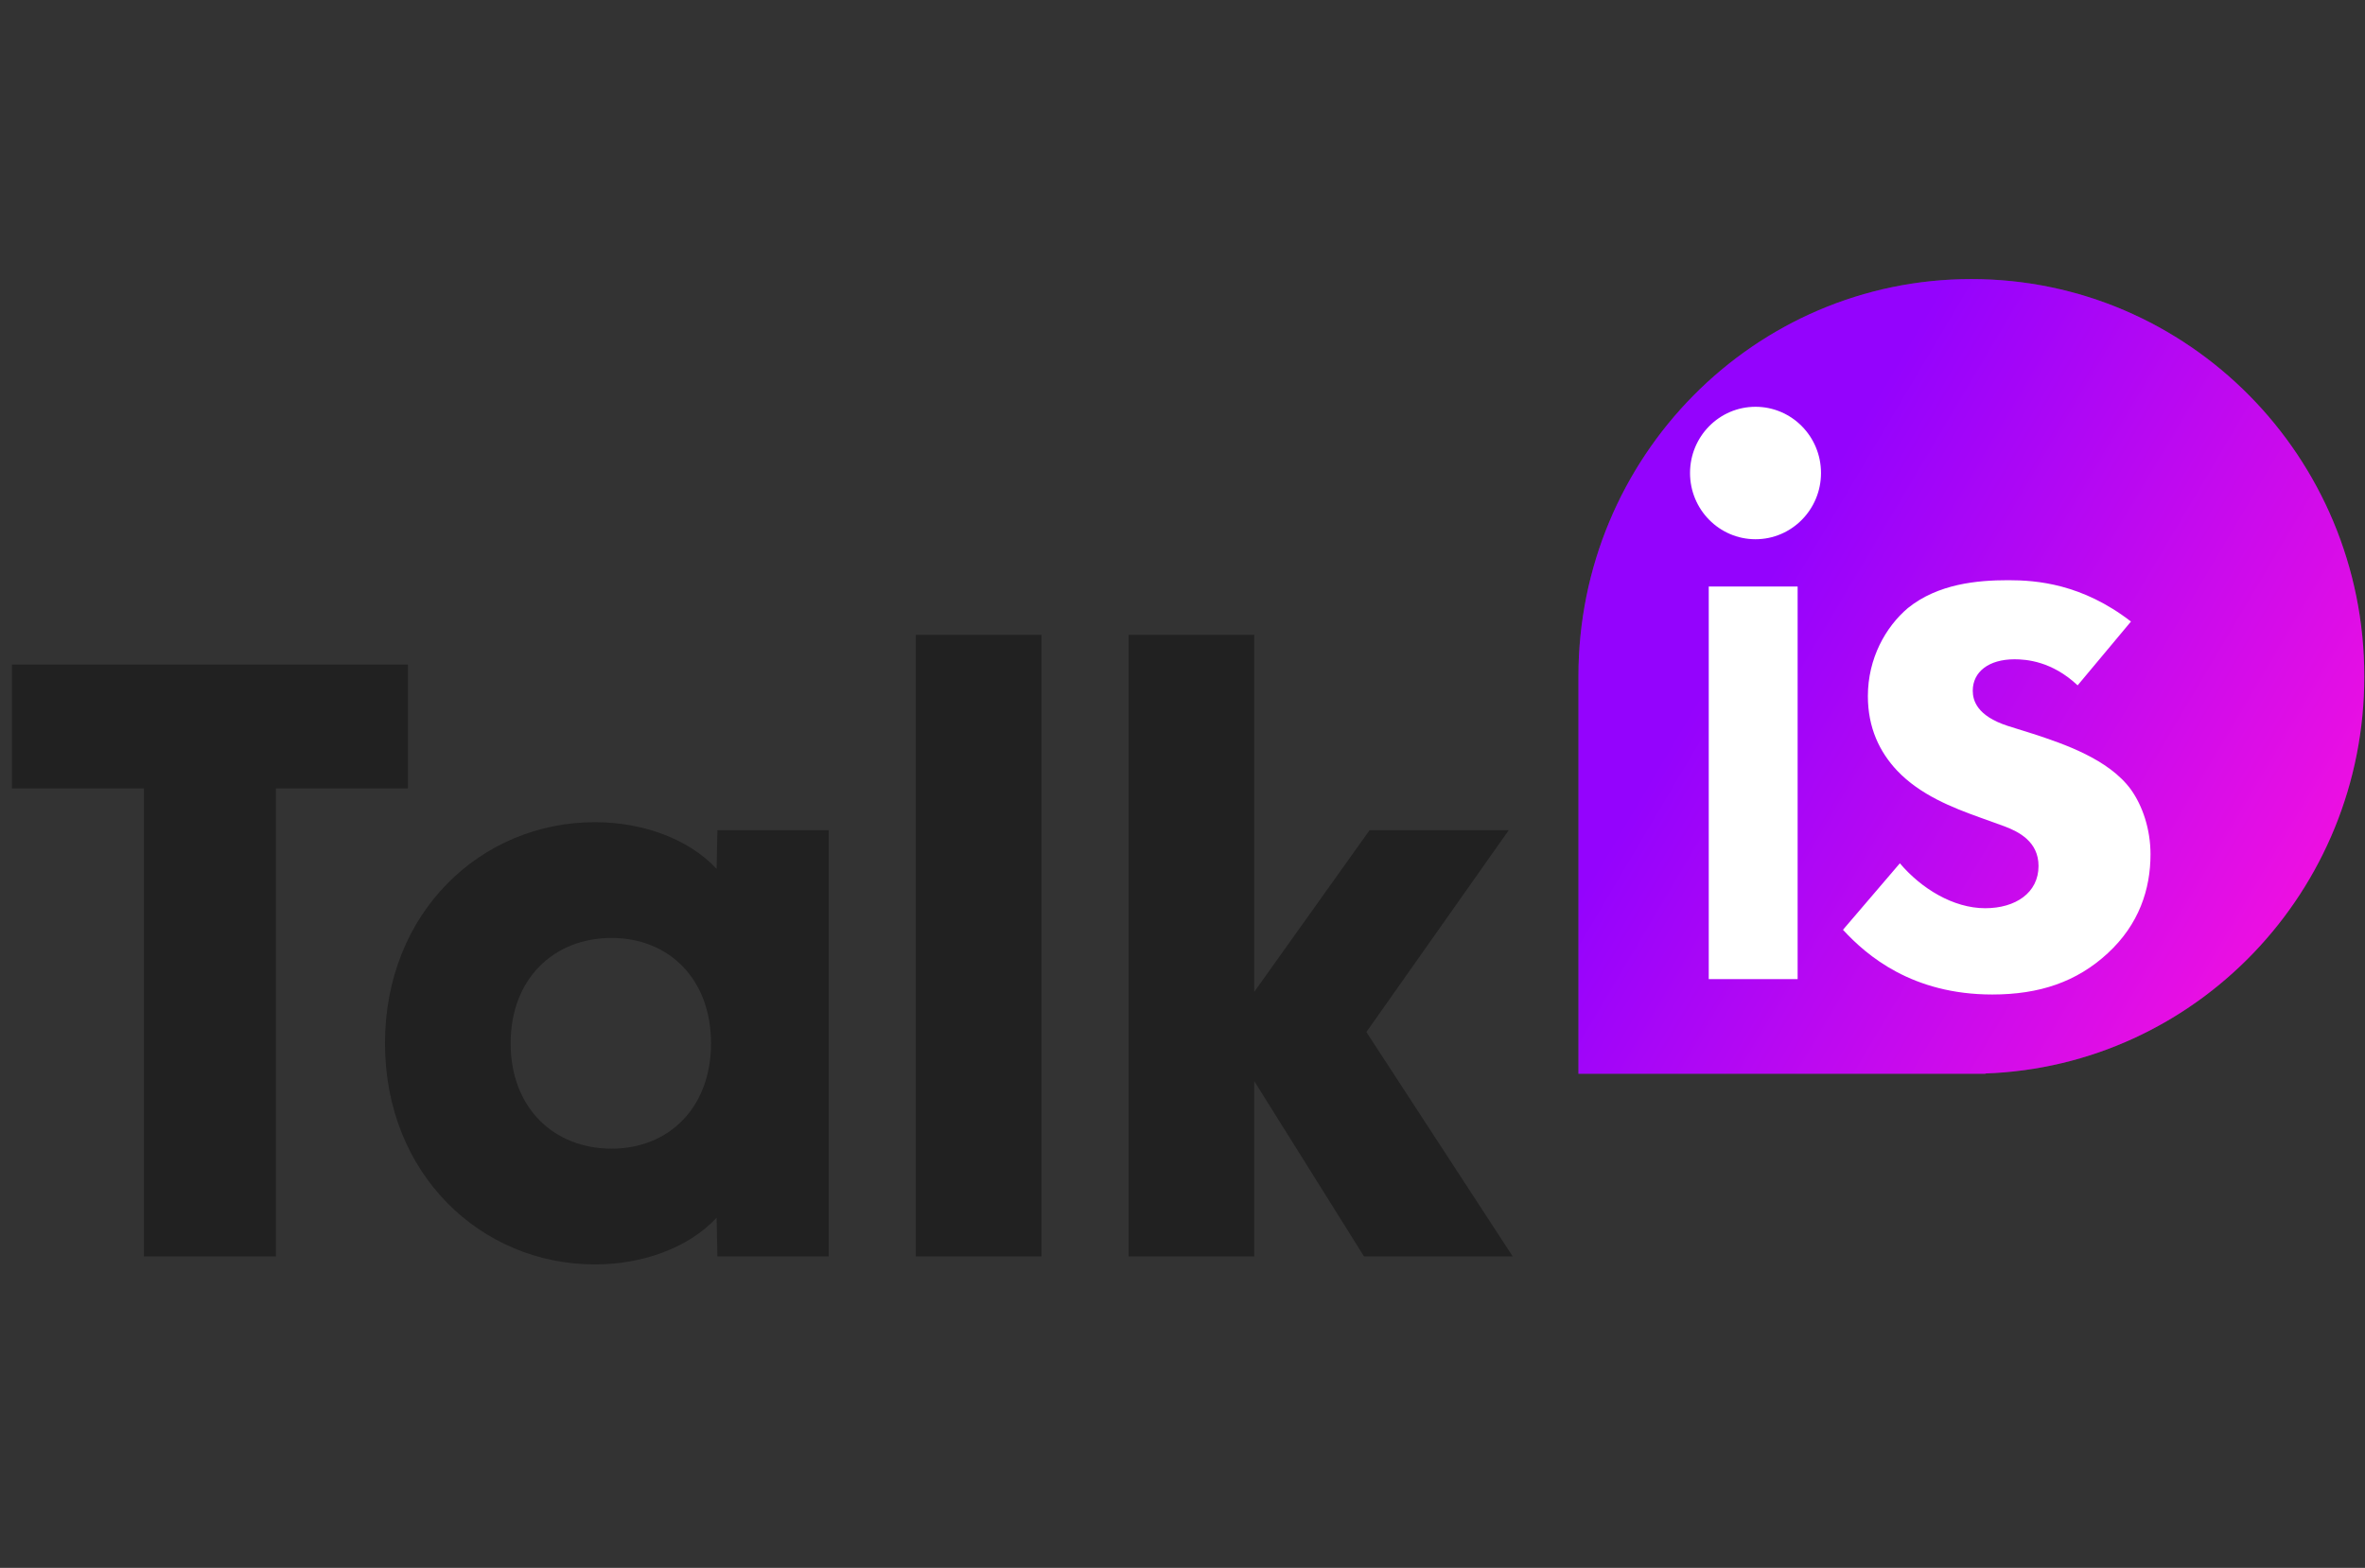
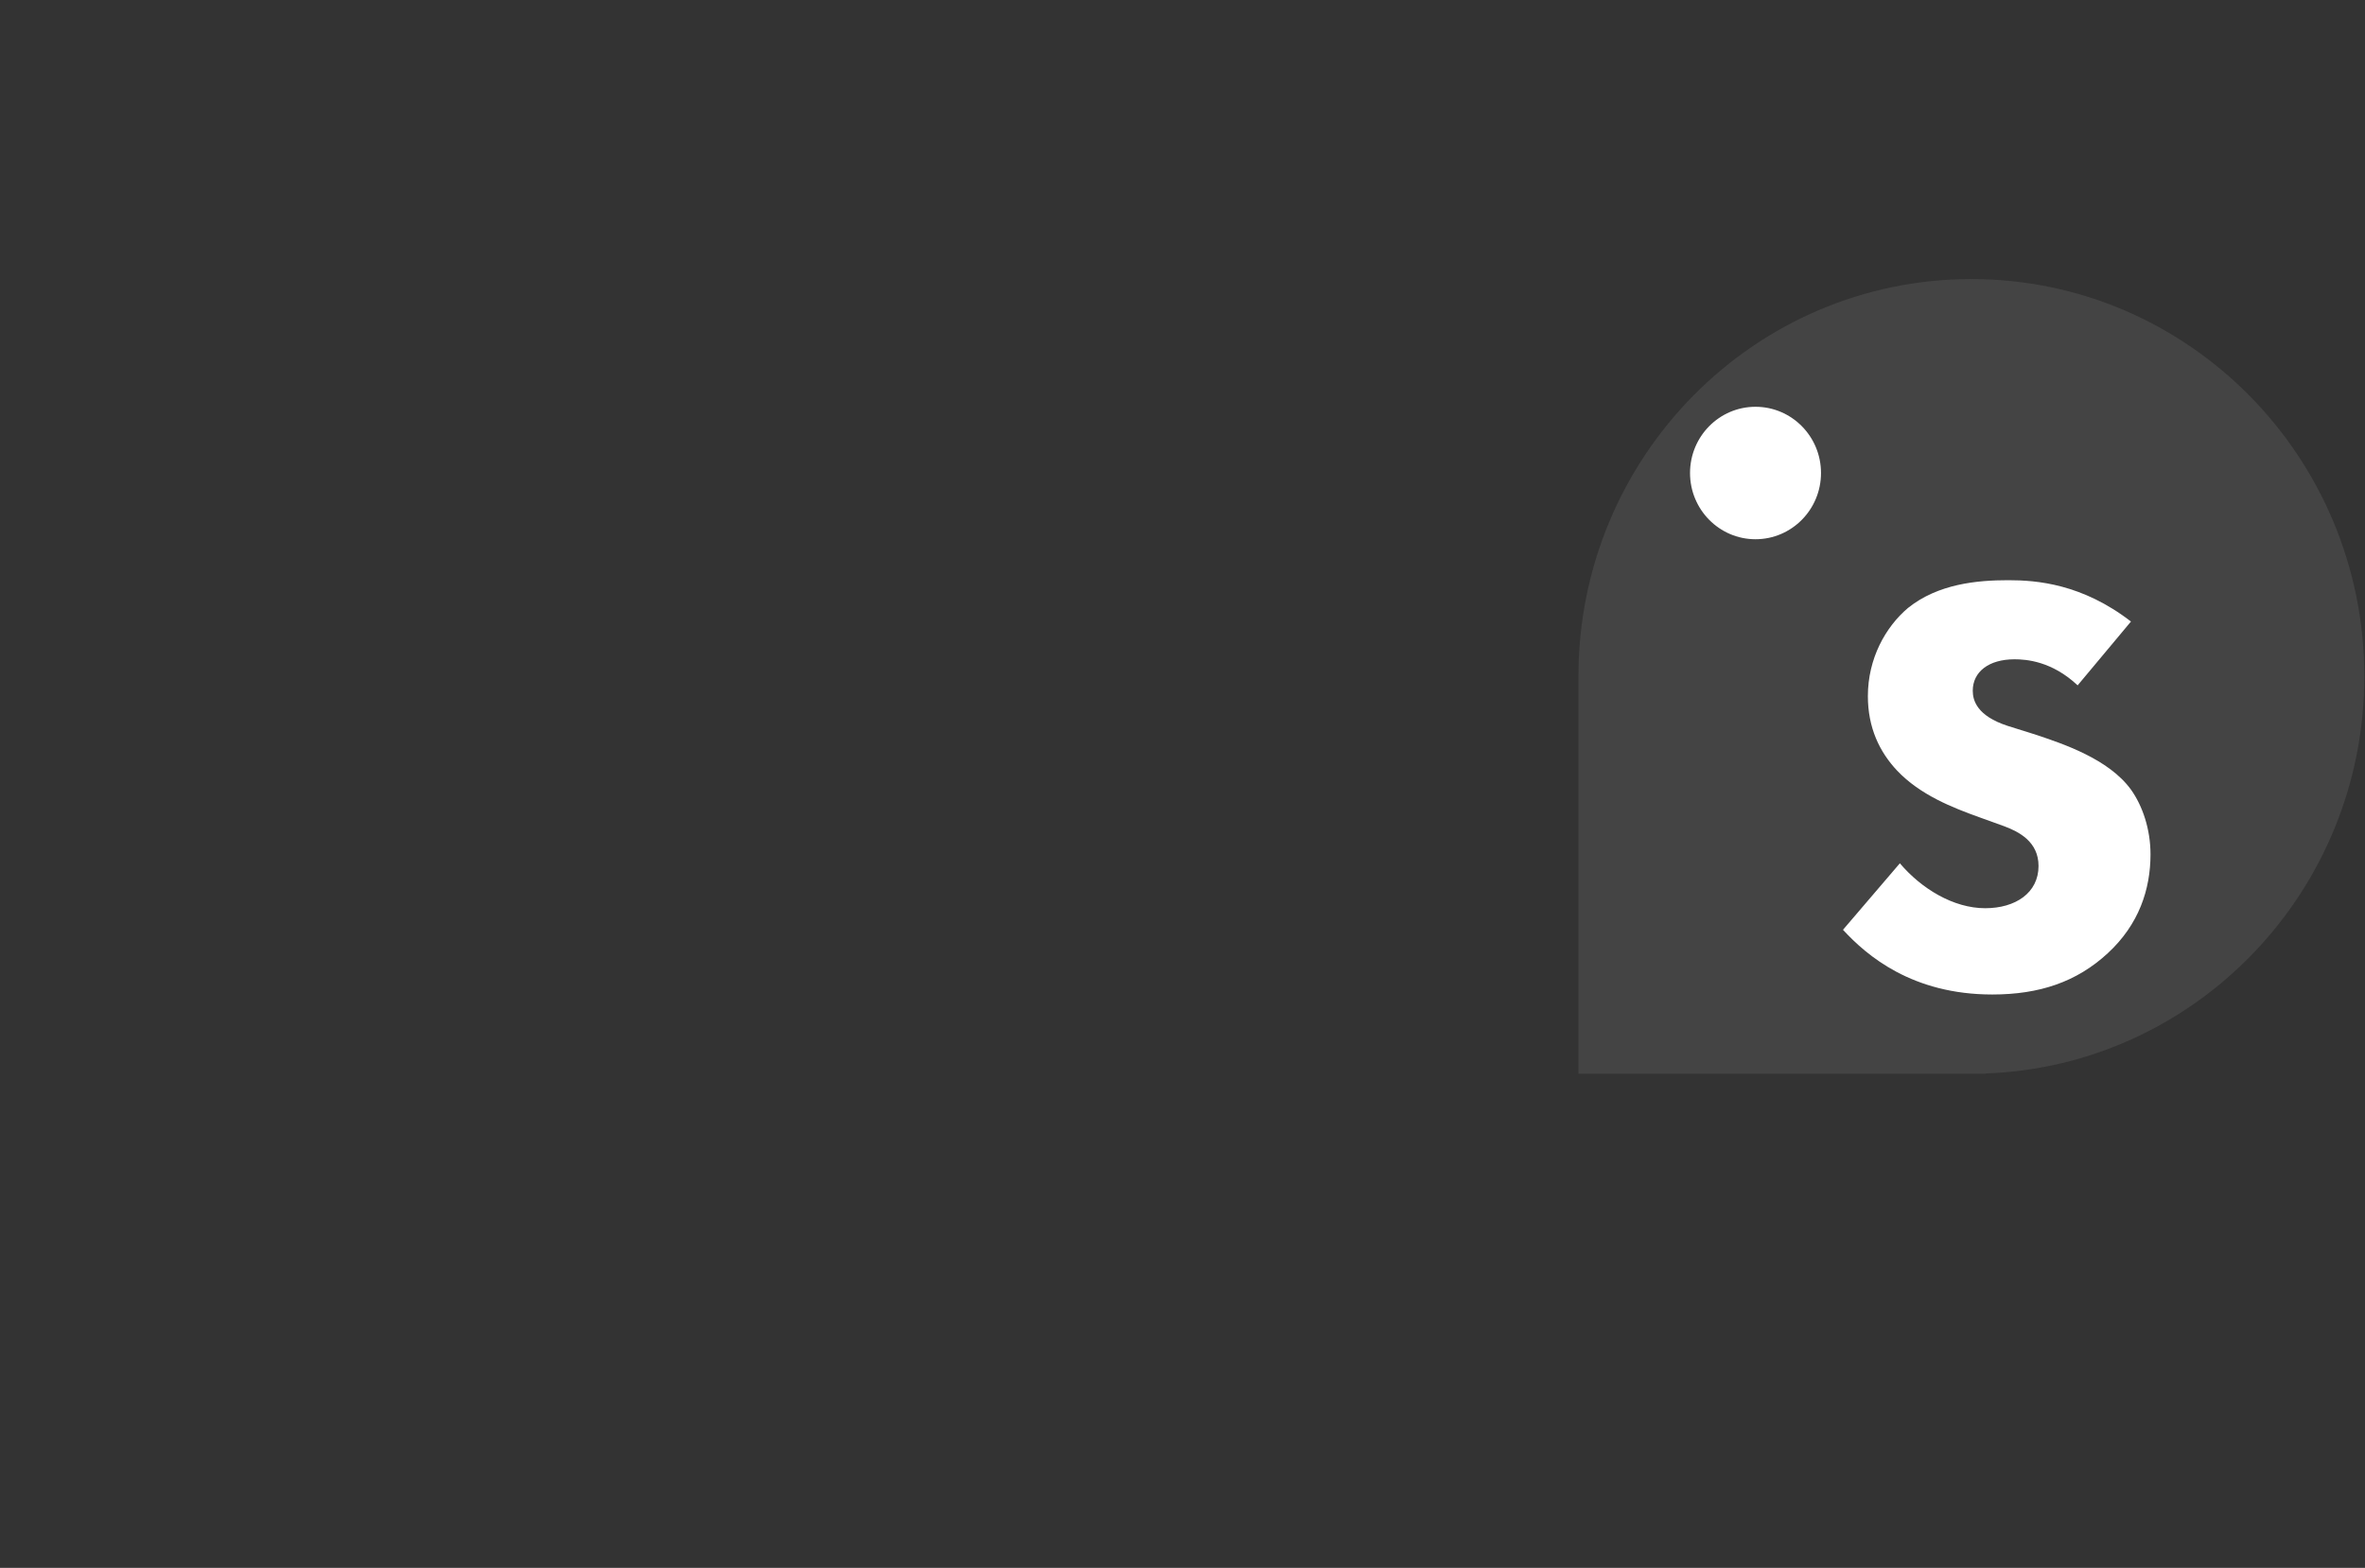
<svg xmlns="http://www.w3.org/2000/svg" width="95" height="63" viewBox="0 0 95 63" fill="none">
  <rect x="0" y="0" width="95" height="63" fill="#333333" stroke="none" />
-   <path d="M5.781 50.483V31.679H0.479V26.703H16.386V31.679H11.084V50.483H5.781ZM23.898 50.806C19.33 50.806 15.465 47.188 15.465 41.921C15.465 36.654 19.33 33.036 23.898 33.036C25.782 33.036 27.635 33.682 28.785 34.91L28.817 33.359H33.289V50.483H28.817L28.785 48.932C27.635 50.16 25.782 50.806 23.898 50.806ZM20.512 41.921C20.512 44.506 22.237 46.154 24.569 46.154C26.868 46.154 28.561 44.506 28.561 41.921C28.561 39.336 26.868 37.688 24.569 37.688C22.237 37.688 20.512 39.336 20.512 41.921ZM36.788 50.483V25.507H41.835V50.483H36.788ZM54.791 50.483L50.382 43.44V50.483H45.335V25.507H50.382V39.853L55.014 33.359H60.604L54.886 41.469L60.764 50.483H54.791Z" fill="#212121" />
  <path fill-rule="evenodd" clip-rule="evenodd" d="M94.972 27.178C94.972 18.361 87.905 11.213 79.188 11.213C70.471 11.213 63.404 18.361 63.404 27.178V43.144H79.188H79.752V43.134C88.208 42.833 94.972 35.805 94.972 27.178Z" fill="#444444" />
-   <path fill-rule="evenodd" clip-rule="evenodd" d="M94.972 27.178C94.972 18.361 87.905 11.213 79.188 11.213C70.471 11.213 63.404 18.361 63.404 27.178V43.144H79.188H79.752V43.134C88.208 42.833 94.972 35.805 94.972 27.178Z" fill="url(#paint0_linear_381_1560)" />
  <path d="M85.599 24.974L83.457 27.538C82.421 26.563 81.386 26.491 80.922 26.491C79.886 26.491 79.244 26.996 79.244 27.754C79.244 28.152 79.422 28.765 80.636 29.163L81.671 29.488C82.885 29.885 84.706 30.499 85.599 31.727C86.063 32.377 86.384 33.316 86.384 34.327C86.384 35.735 85.92 37.144 84.67 38.299C83.421 39.455 81.921 39.96 80.029 39.96C76.816 39.96 74.995 38.407 74.031 37.36L76.316 34.688C77.173 35.699 78.458 36.493 79.744 36.493C80.957 36.493 81.886 35.879 81.886 34.796C81.886 33.821 81.1 33.424 80.529 33.207L79.529 32.846C78.423 32.449 77.137 31.943 76.209 30.968C75.495 30.21 75.031 29.235 75.031 27.971C75.031 26.454 75.745 25.19 76.638 24.432C77.851 23.457 79.422 23.313 80.672 23.313C81.814 23.313 83.635 23.457 85.599 24.974Z" fill="white" />
-   <path d="M72.209 23.567H68.639V39.342H72.209V23.567Z" fill="white" />
  <path d="M70.517 21.667C71.97 21.667 73.148 20.475 73.148 19.006C73.148 17.536 71.97 16.345 70.517 16.345C69.064 16.345 67.887 17.536 67.887 19.006C67.887 20.475 69.064 21.667 70.517 21.667Z" fill="white" />
  <defs>
    <linearGradient id="paint0_linear_381_1560" x1="78.12" y1="11.213" x2="104.093" y2="26.58" gradientUnits="userSpaceOnUse">
      <stop stop-color="#9403FD" />
      <stop offset="1" stop-color="#FF12DC" />
    </linearGradient>
  </defs>
</svg>